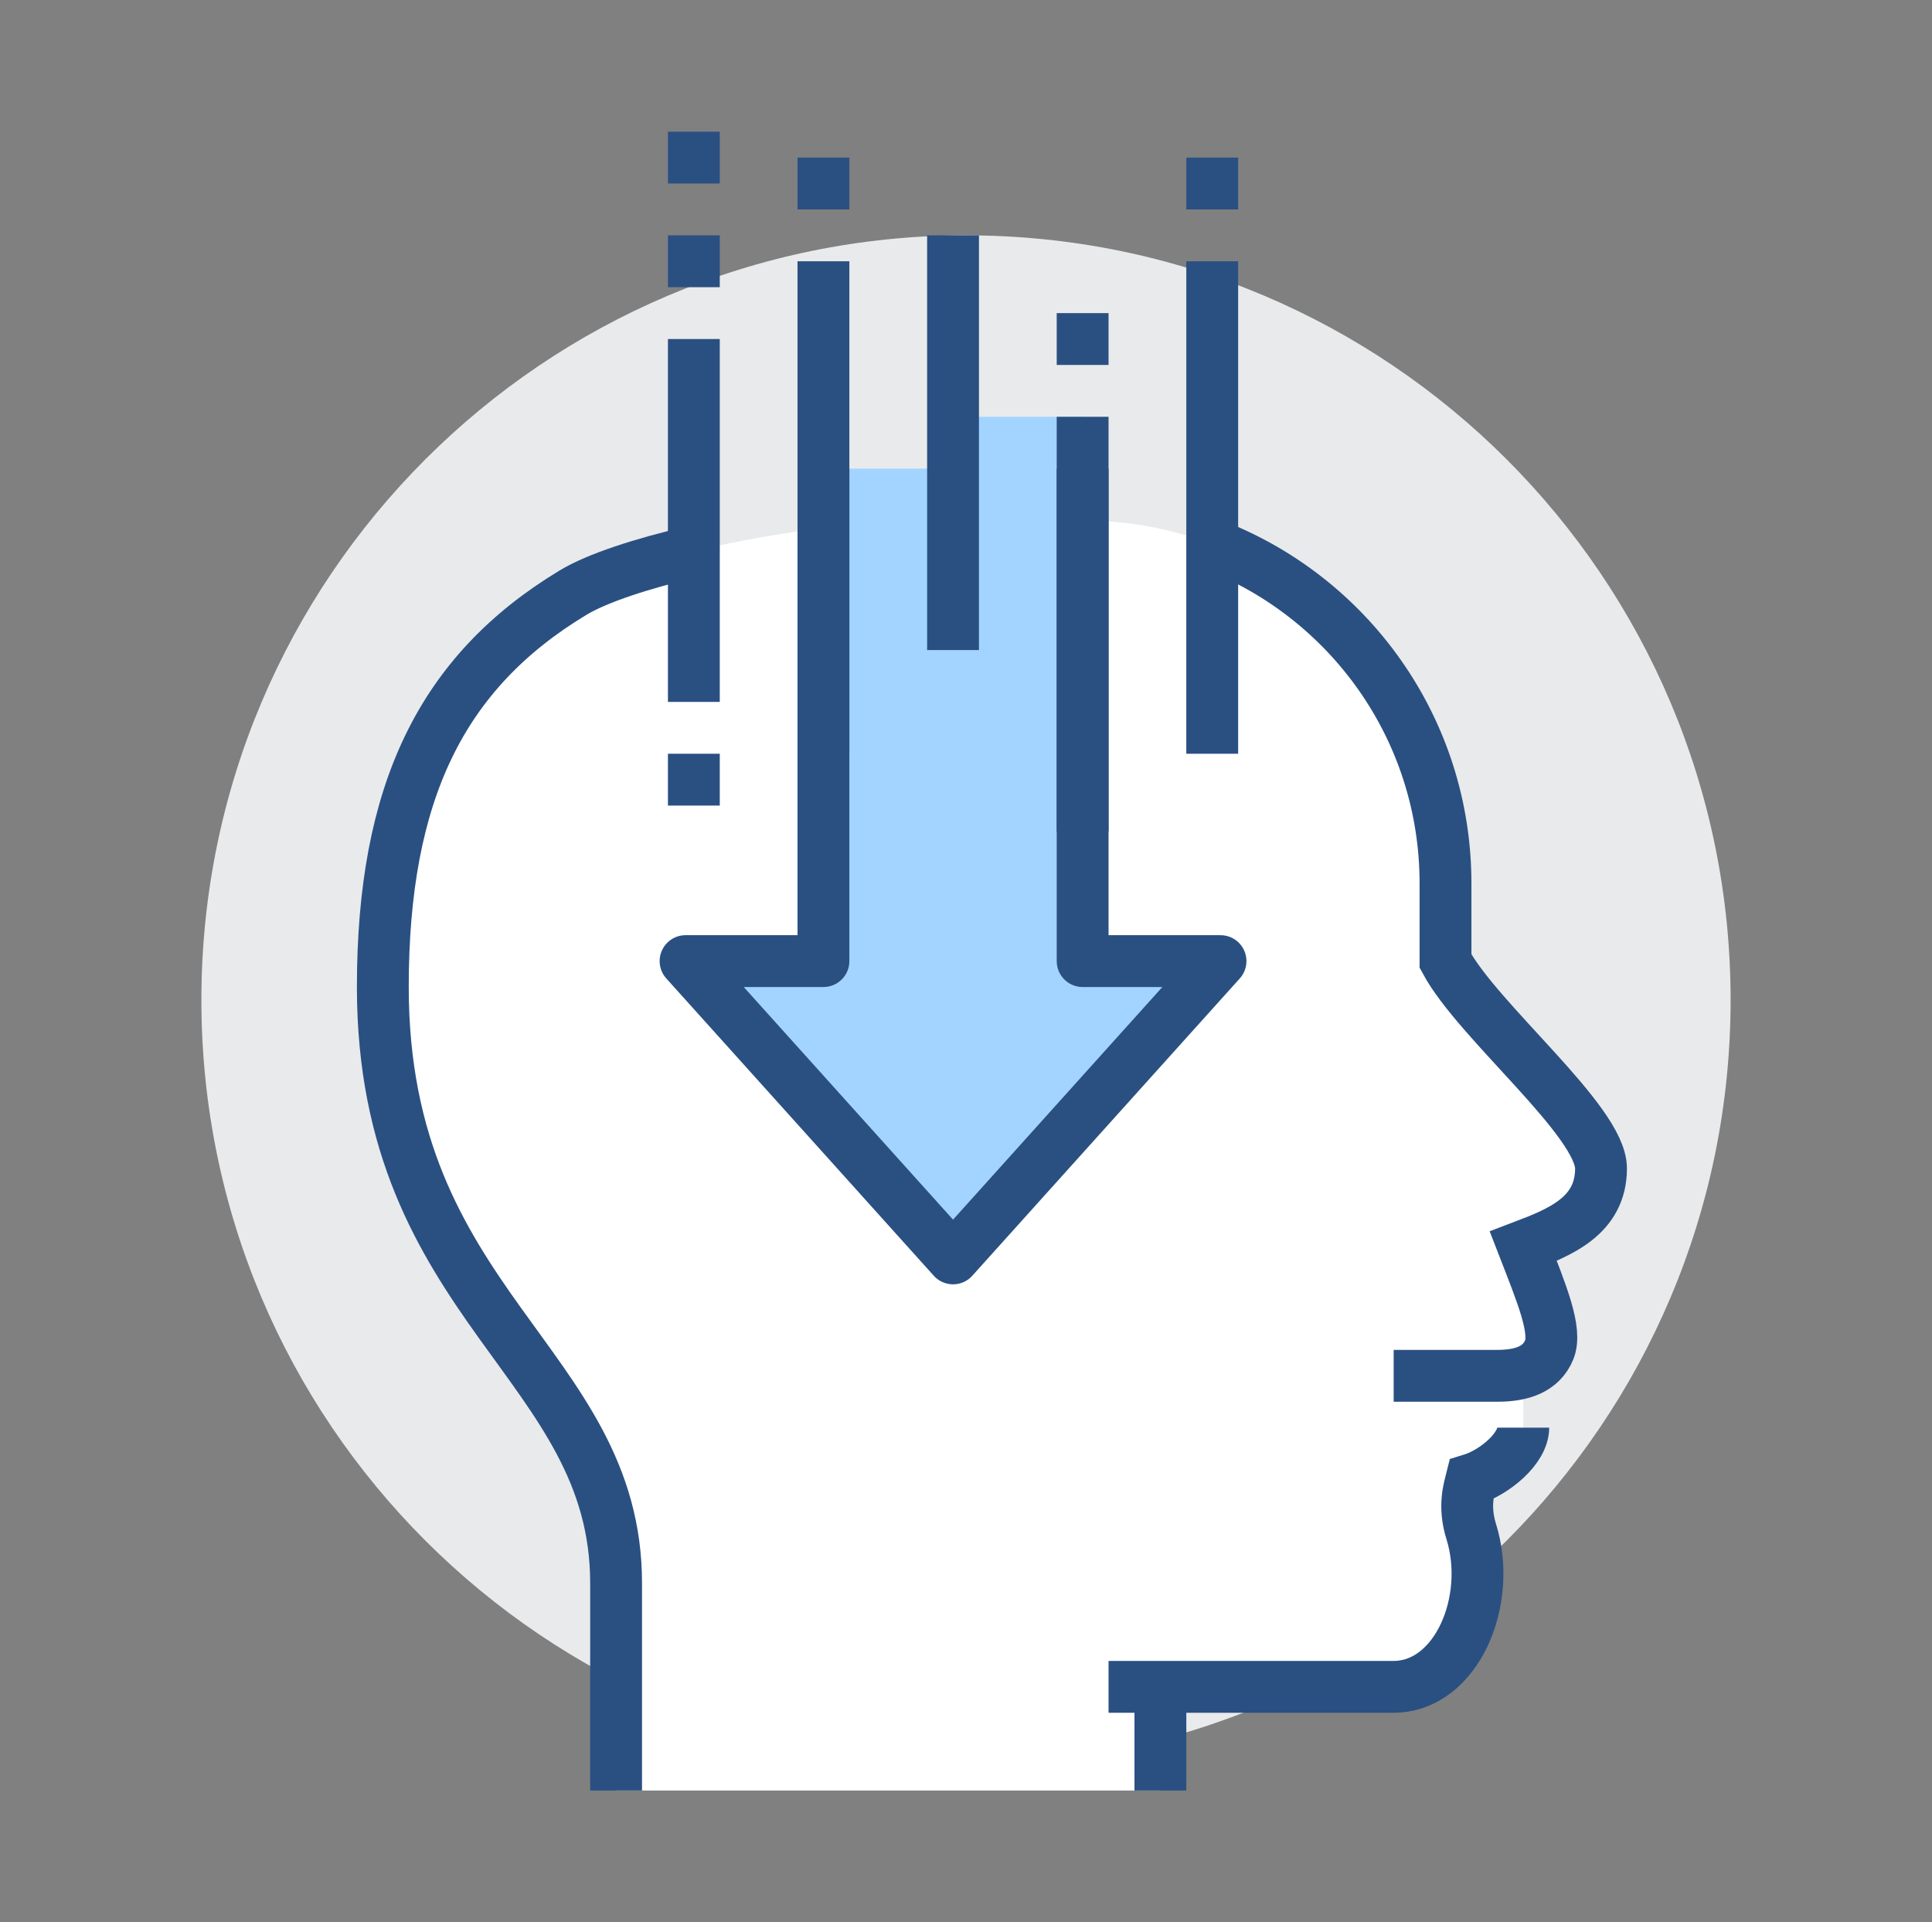
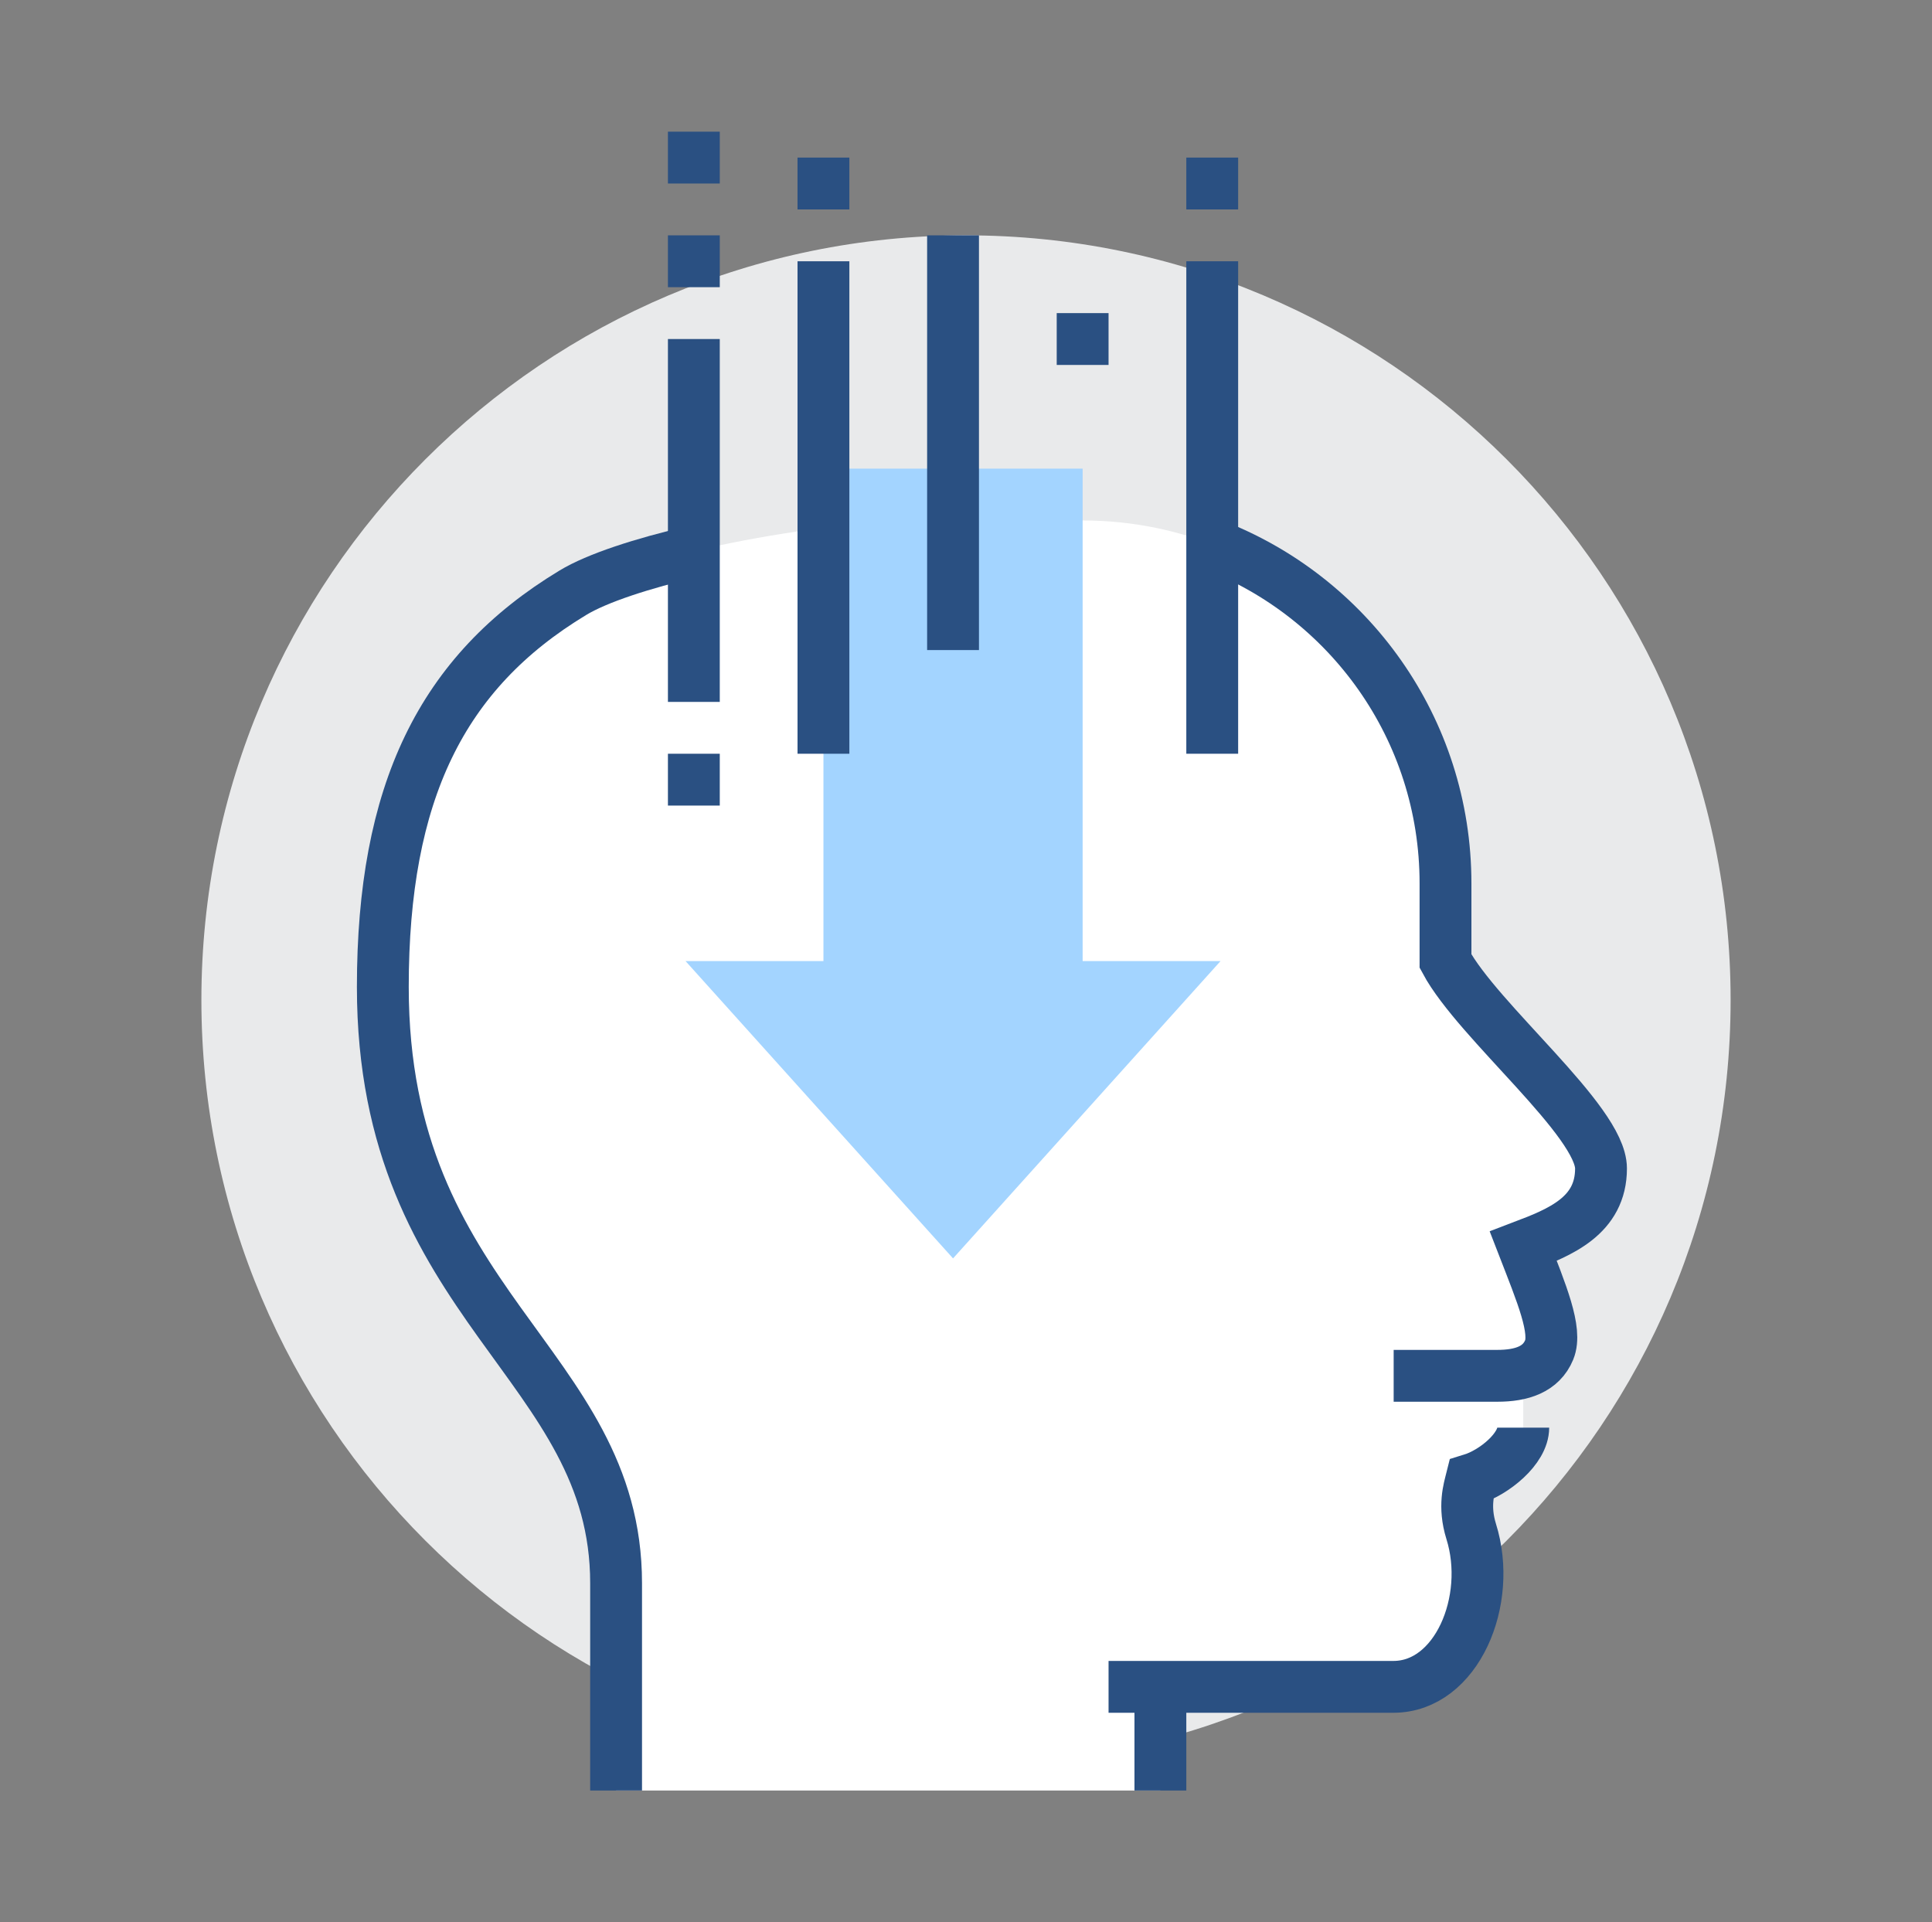
<svg xmlns="http://www.w3.org/2000/svg" version="1.1" id="icons" x="0px" y="0px" viewBox="0 0 74.54 74.16" style="enable-background:new 0 0 74.54 74.16;" xml:space="preserve">
  <rect x="0" y="0" width="74.54" height="74.16" fill="#808080" stroke="none" />
  <style type="text/css">
	.st0{fill:#E9EAEB;}
	.st1{fill:#FFFFFF;}
	.st2{fill:none;stroke:#2A5082;stroke-width:2;stroke-miterlimit:10;}
	.st3{fill:#A3D4FF;}
	.st4{fill:none;stroke:#2A5082;stroke-width:2;stroke-linejoin:round;stroke-miterlimit:10;}
</style>
  <g>
    <path class="st0" d="M7.77,38.58c0-16.29,13.21-29.5,29.5-29.5s29.5,13.21,29.5,29.5c0,16.29-13.21,29.5-29.5,29.5   S7.77,54.87,7.77,38.58" />
    <path class="st1" d="M61.77,45.08c0-1.83-4.75-5.67-6-8v-3c0-7.73-6.27-14-14-14c0,0-1.78,0-6,0c-4.21,0-11.33,1.37-13.67,2.79   c-5.08,3.08-7.33,7.72-7.33,15.21c0,12.33,9,14.5,9,23c0,3.23,0,8,0,8h21v-4c0,0,5.93,0,8.99,0c2.44,0,3.84-3.33,3-6   c-0.3-0.97-0.09-1.64,0.01-2c0.88-0.27,2-1.19,2-2v-2.15c0.45-0.14,0.81-0.4,1-0.85c0.31-0.75-0.29-2.17-1-4   C60.19,47.54,61.77,46.92,61.77,45.08z" />
    <path class="st2" d="M58.77,55.08c0,0.81-1.12,1.73-2,2c-0.09,0.36-0.31,1.03-0.01,2c0.84,2.67-0.56,6-3,6c-3.06,0-10.99,0-10.99,0   " />
    <line class="st2" x1="44.77" y1="65.08" x2="44.77" y2="69.08" />
    <path class="st2" d="M46.76,21c5.27,2.01,9.01,7.11,9.01,13.08v3c1.25,2.33,6,6.17,6,8c0,1.83-1.58,2.46-3,3   c0.71,1.83,1.31,3.25,1,4c-0.31,0.75-1.06,1-2,1h-4" />
    <path class="st2" d="M23.77,69.08c0,0,0-4.77,0-8c0-8.5-9-10.67-9-23c0-7.49,2.25-12.14,7.33-15.21c0.94-0.57,2.67-1.13,4.67-1.6" />
-     <rect x="36.77" y="16.08" class="st3" width="5" height="4" />
    <polyline class="st3" points="31.77,18.08 31.77,37.08 26.45,37.08 36.77,48.55 47.09,37.08 41.77,37.08 41.77,18.08  " />
-     <polyline class="st4" points="31.77,18.08 31.77,37.08 26.45,37.08 36.77,48.55 47.09,37.08 41.77,37.08 41.77,18.08  " />
    <line class="st2" x1="26.77" y1="13.08" x2="26.77" y2="27.08" />
    <line class="st2" x1="26.77" y1="29.08" x2="26.77" y2="31.08" />
    <line class="st2" x1="46.77" y1="10.08" x2="46.77" y2="29.08" />
    <line class="st2" x1="46.77" y1="6.08" x2="46.77" y2="8.08" />
    <line class="st2" x1="26.77" y1="11.08" x2="26.77" y2="9.08" />
    <line class="st2" x1="26.77" y1="7.08" x2="26.77" y2="5.08" />
    <line class="st2" x1="31.77" y1="10.08" x2="31.77" y2="29.08" />
    <line class="st2" x1="31.77" y1="8.08" x2="31.77" y2="6.08" />
-     <line class="st2" x1="41.77" y1="16.08" x2="41.77" y2="32.08" />
    <line class="st2" x1="41.77" y1="14.08" x2="41.77" y2="12.08" />
    <line class="st2" x1="36.77" y1="25.08" x2="36.77" y2="9.08" />
  </g>
</svg>